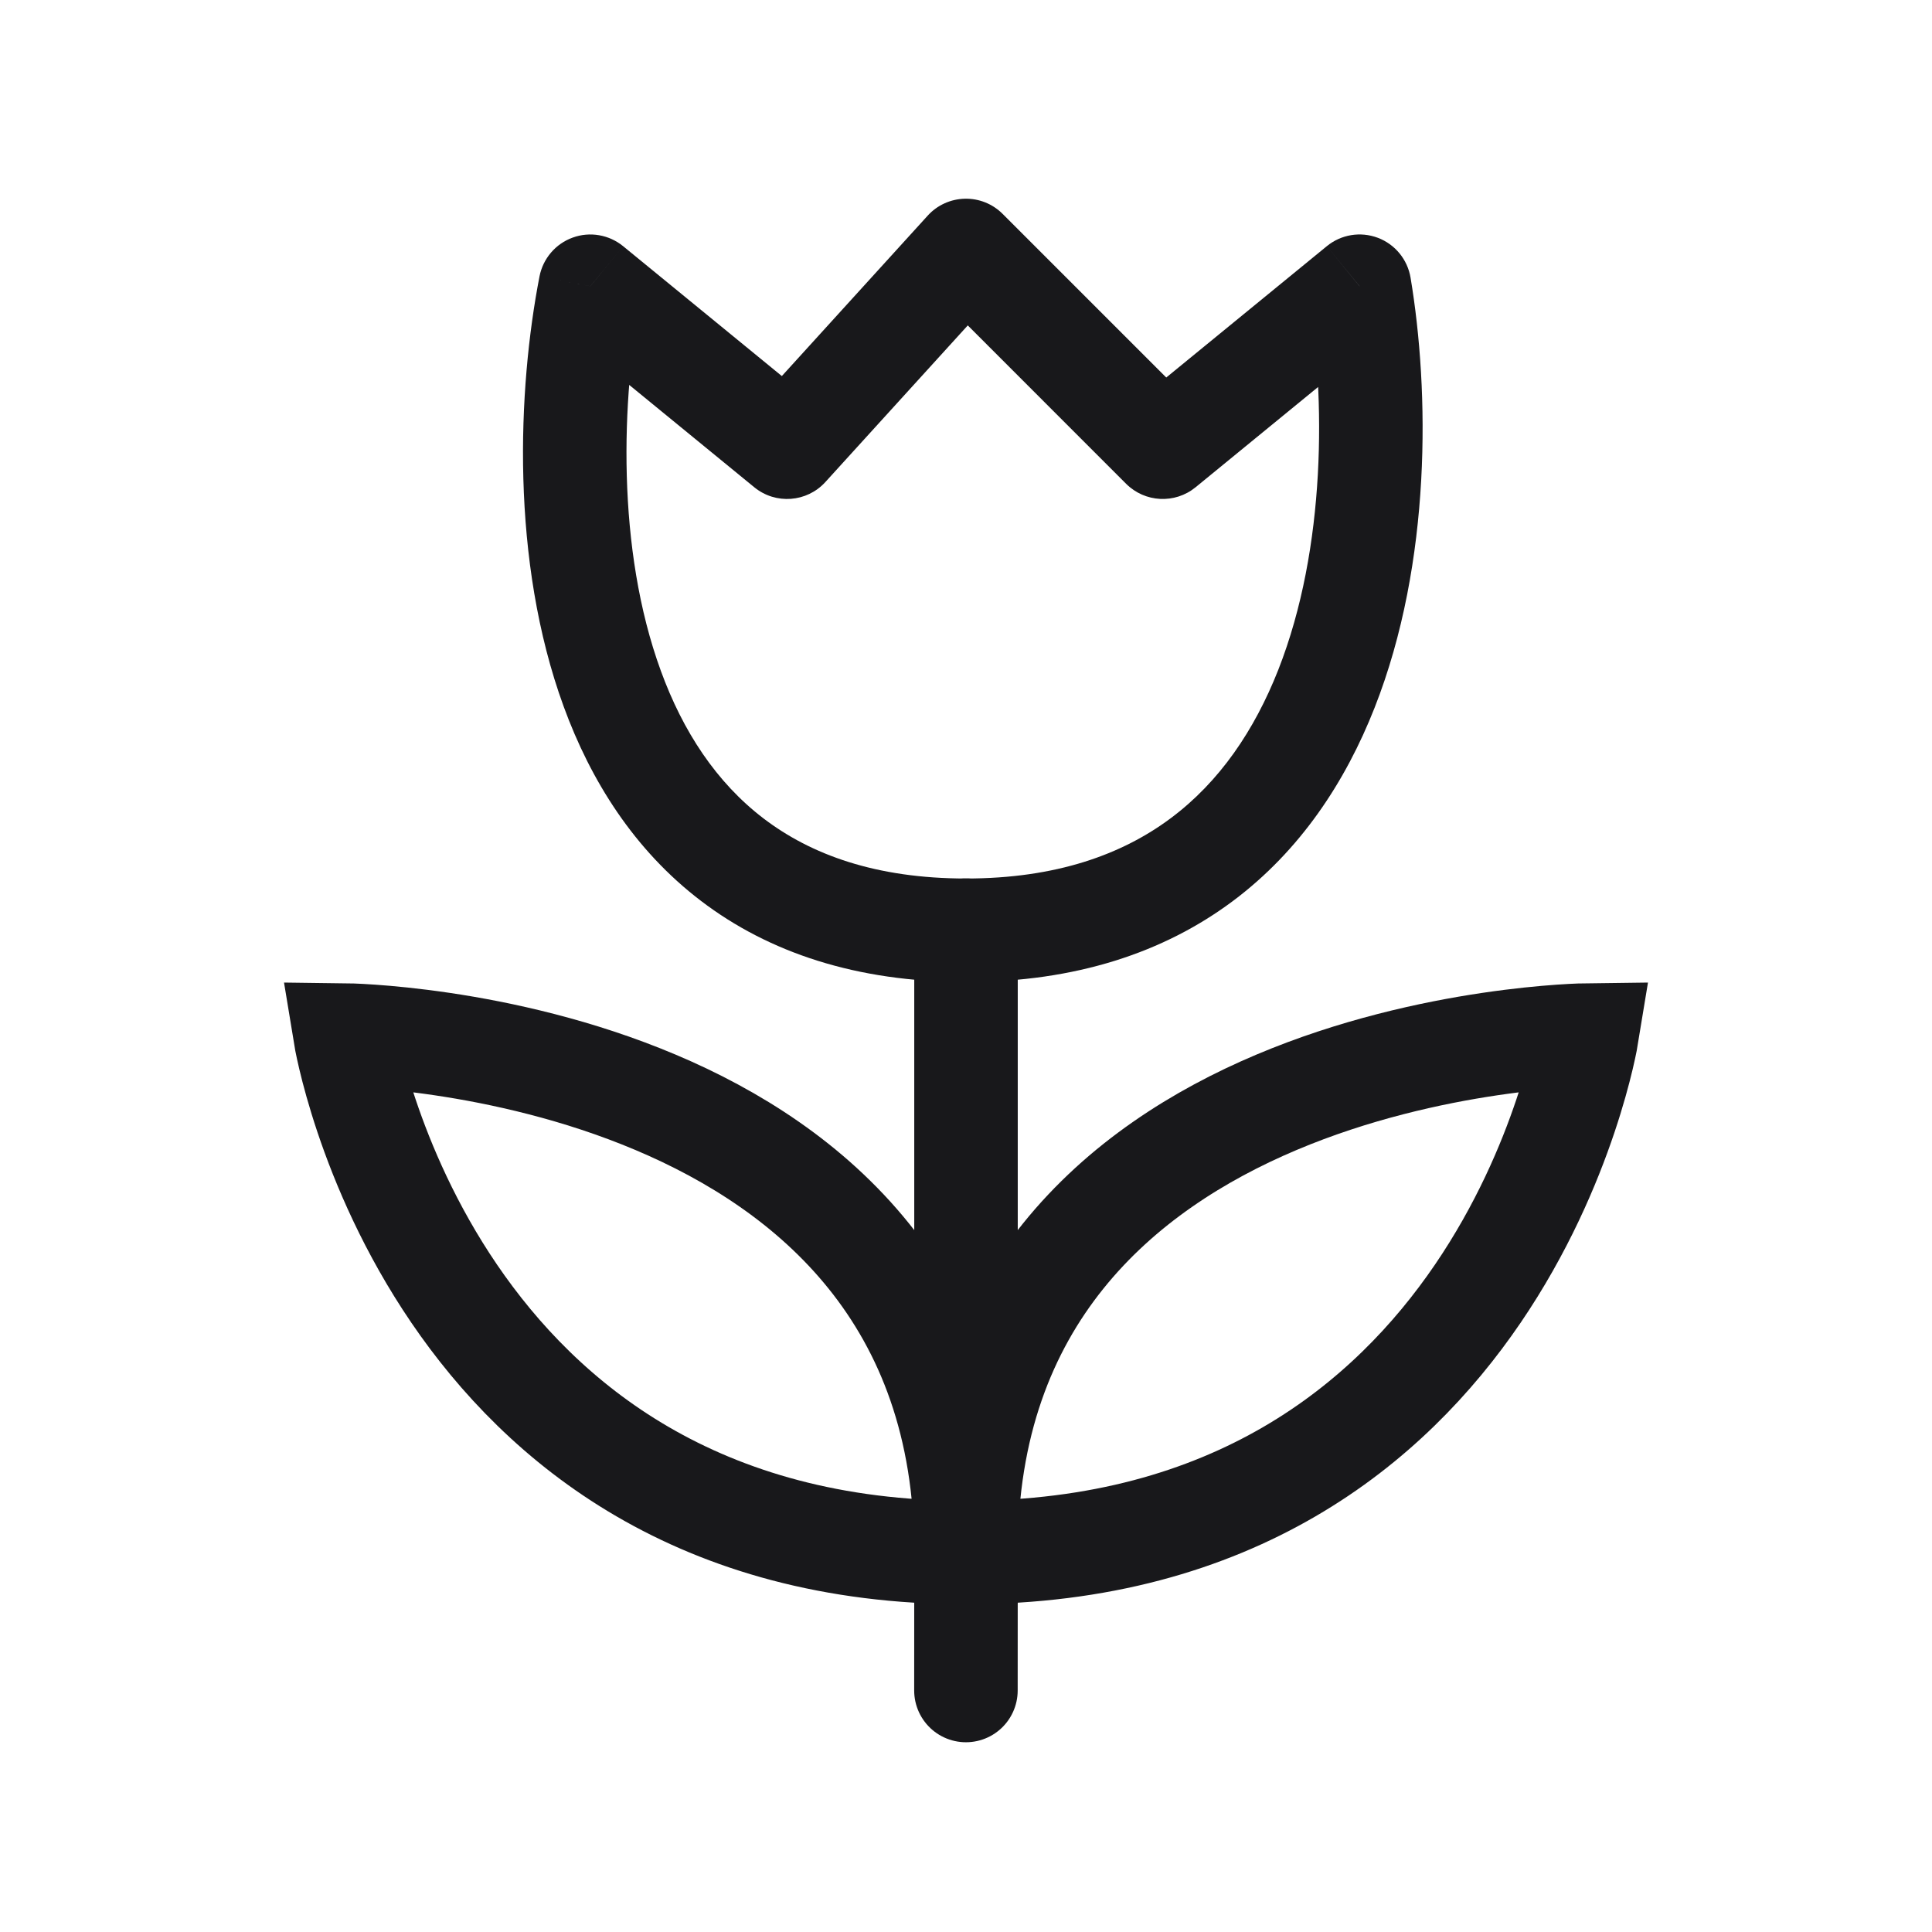
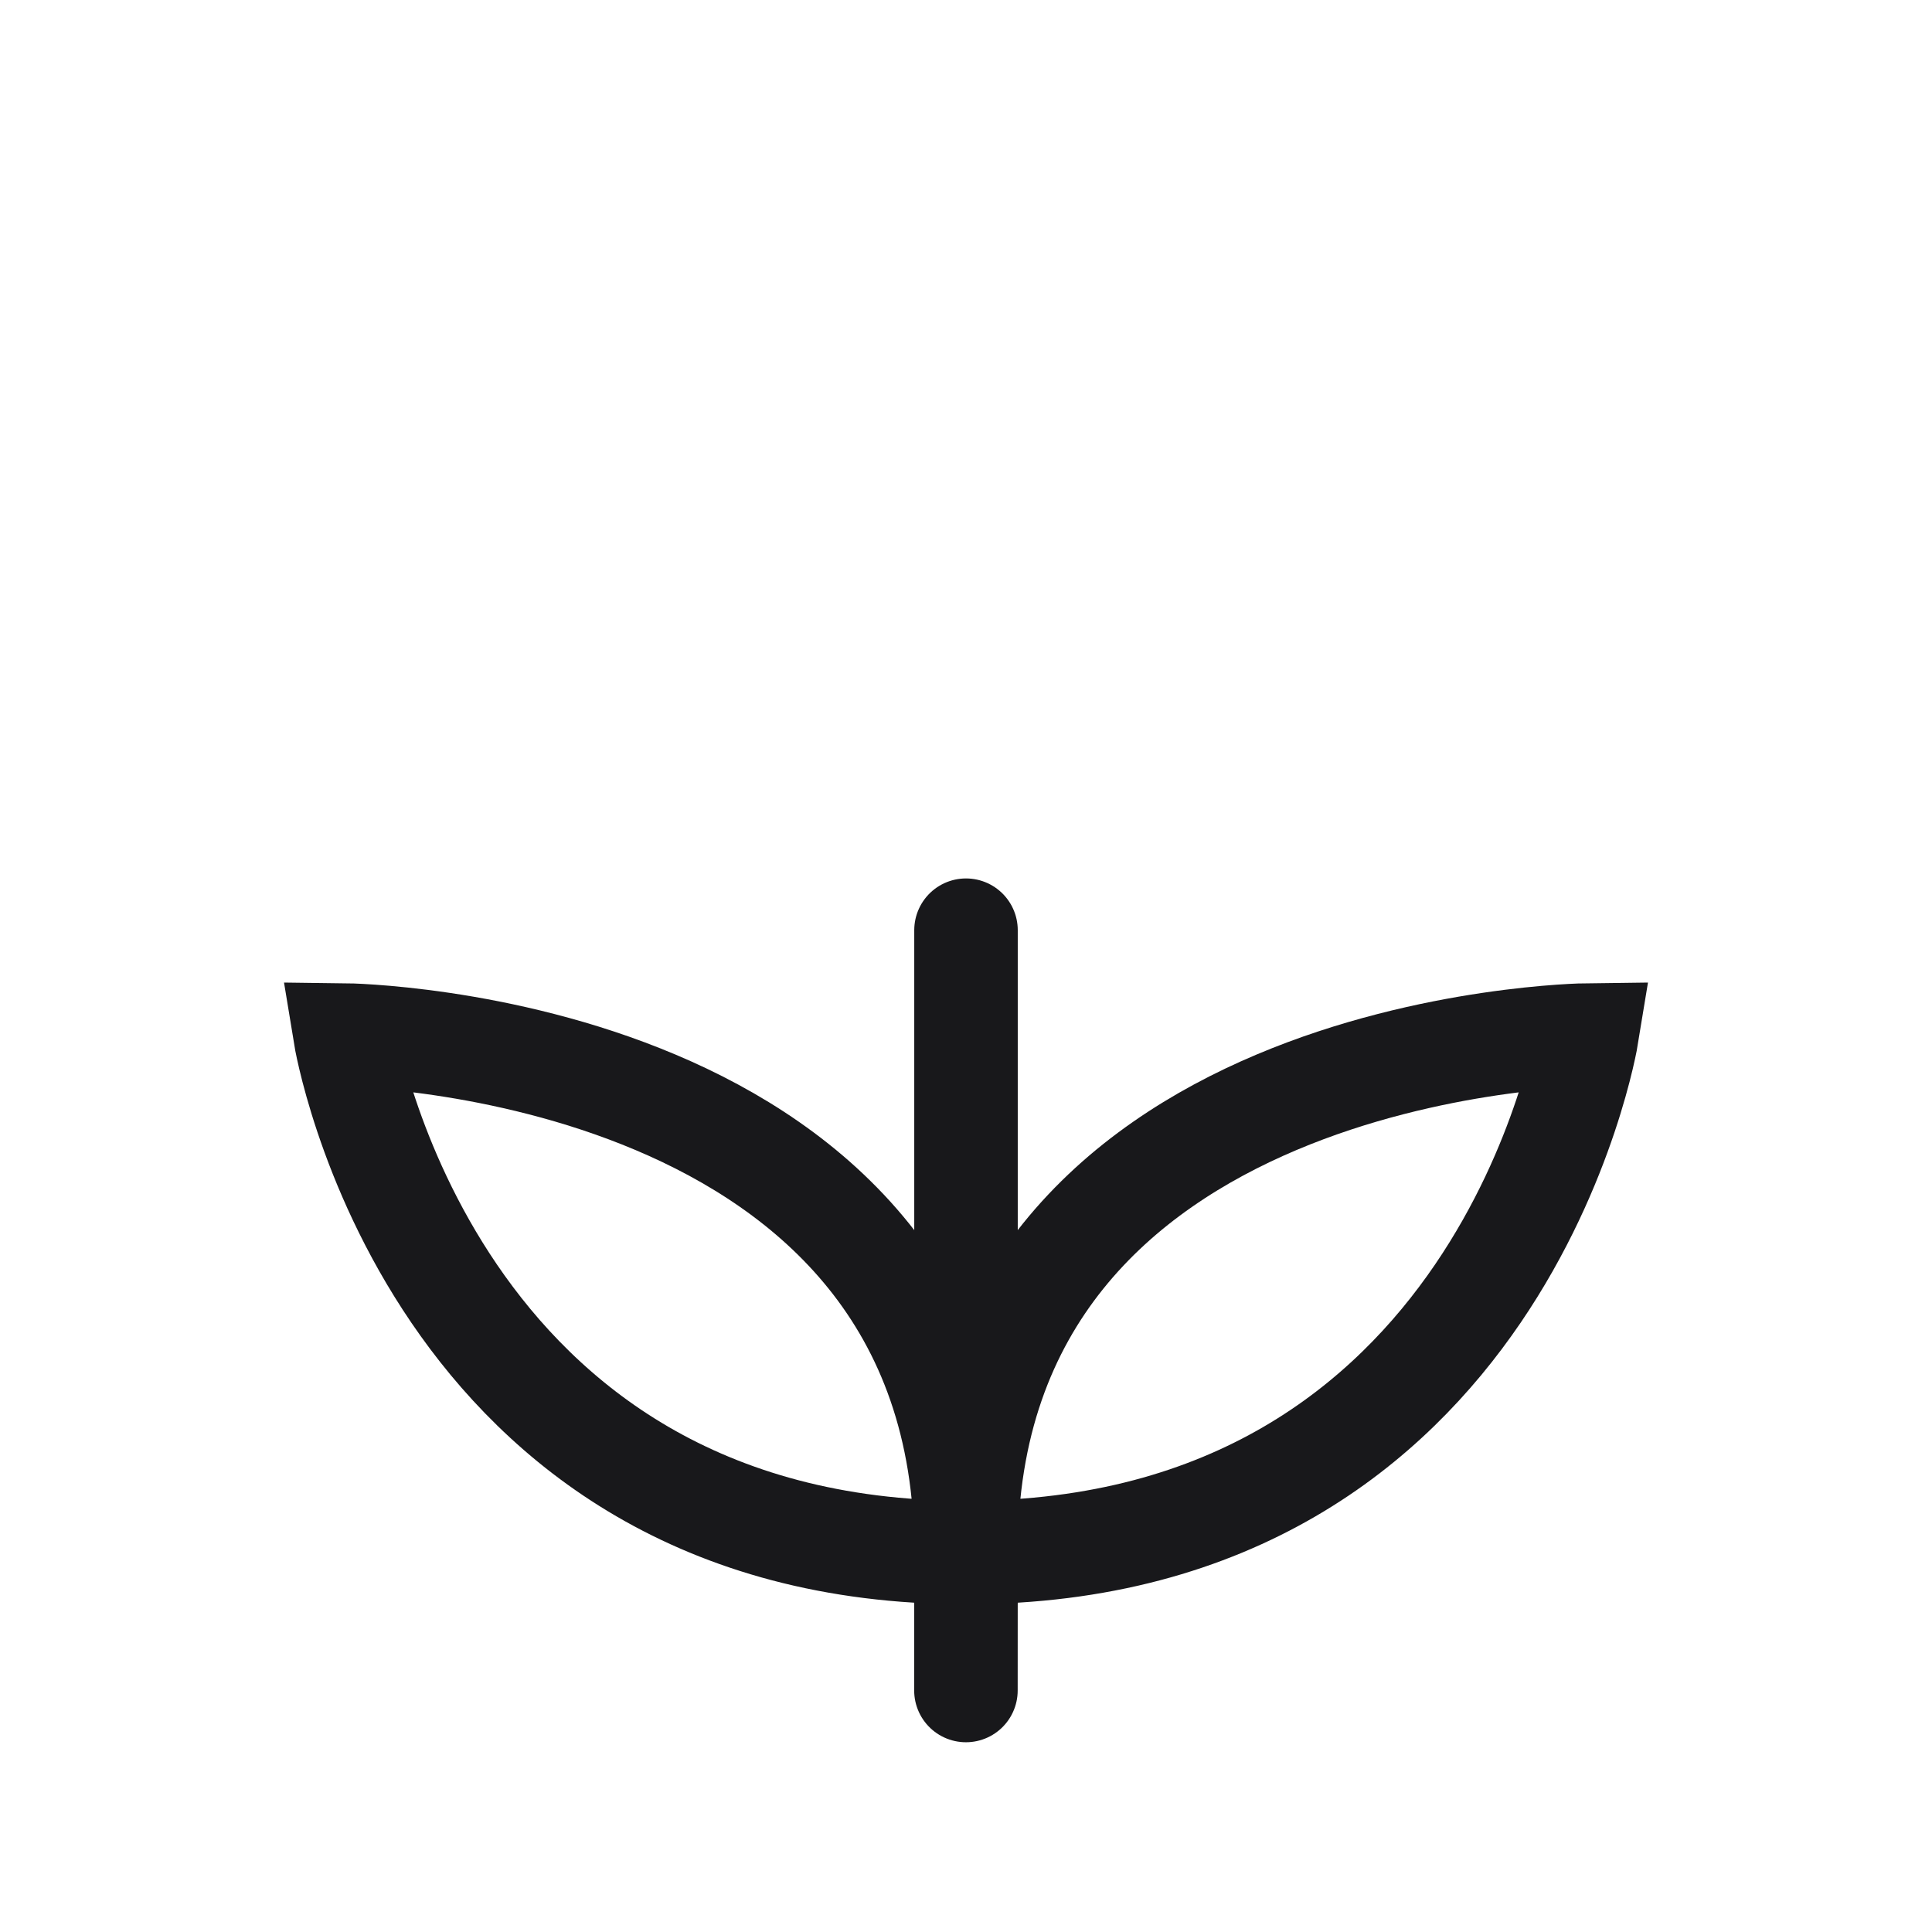
<svg xmlns="http://www.w3.org/2000/svg" width="28" height="28" viewBox="0 0 28 28" fill="none">
-   <path d="M8.556 4.148L9.031 3.568C8.826 3.401 8.549 3.353 8.301 3.443C8.053 3.532 7.87 3.746 7.819 4.005L8.556 4.148ZM19.704 4.148L20.443 4.025C20.399 3.761 20.218 3.54 19.968 3.446C19.717 3.352 19.436 3.398 19.229 3.568L19.704 4.148ZM16.852 6.481L16.321 7.012C16.594 7.284 17.028 7.306 17.327 7.062L16.852 6.481ZM14 3.63L14.53 3.099C14.385 2.954 14.187 2.875 13.982 2.88C13.777 2.885 13.583 2.973 13.445 3.125L14 3.63ZM11.407 6.481L10.932 7.062C11.241 7.315 11.694 7.281 11.962 6.986L11.407 6.481ZM7.819 4.005C7.502 5.637 7.395 8.121 8.169 10.239C8.56 11.31 9.189 12.318 10.16 13.057C11.138 13.802 12.407 14.232 14 14.232V12.732C12.689 12.732 11.751 12.383 11.069 11.864C10.38 11.339 9.897 10.598 9.578 9.724C8.93 7.953 9.004 5.77 9.292 4.291L7.819 4.005ZM14 14.232C15.593 14.232 16.87 13.802 17.863 13.062C18.848 12.327 19.502 11.324 19.922 10.256C20.754 8.142 20.716 5.659 20.443 4.025L18.964 4.271C19.21 5.748 19.224 7.932 18.526 9.707C18.181 10.583 17.675 11.331 16.966 11.859C16.263 12.383 15.31 12.732 14 12.732V14.232ZM19.229 3.568L16.377 5.901L17.327 7.062L20.178 4.729L19.229 3.568ZM17.382 5.951L14.53 3.099L13.47 4.16L16.321 7.012L17.382 5.951ZM13.445 3.125L10.852 5.977L11.962 6.986L14.555 4.134L13.445 3.125ZM11.882 5.901L9.031 3.568L8.081 4.729L10.932 7.062L11.882 5.901Z" fill="#18181B" />
  <path d="M14 13.481V22.5M13.999 24.5L14 22.5M14 22.5C14 15.101 5 15 5 15C5 15 6.222 22.5 14 22.5ZM14 22.5C14 15.101 23 15 23 15C23 15 21.778 22.5 14 22.5Z" stroke="#18181B" stroke-width="1.5" stroke-linecap="round" />
</svg>